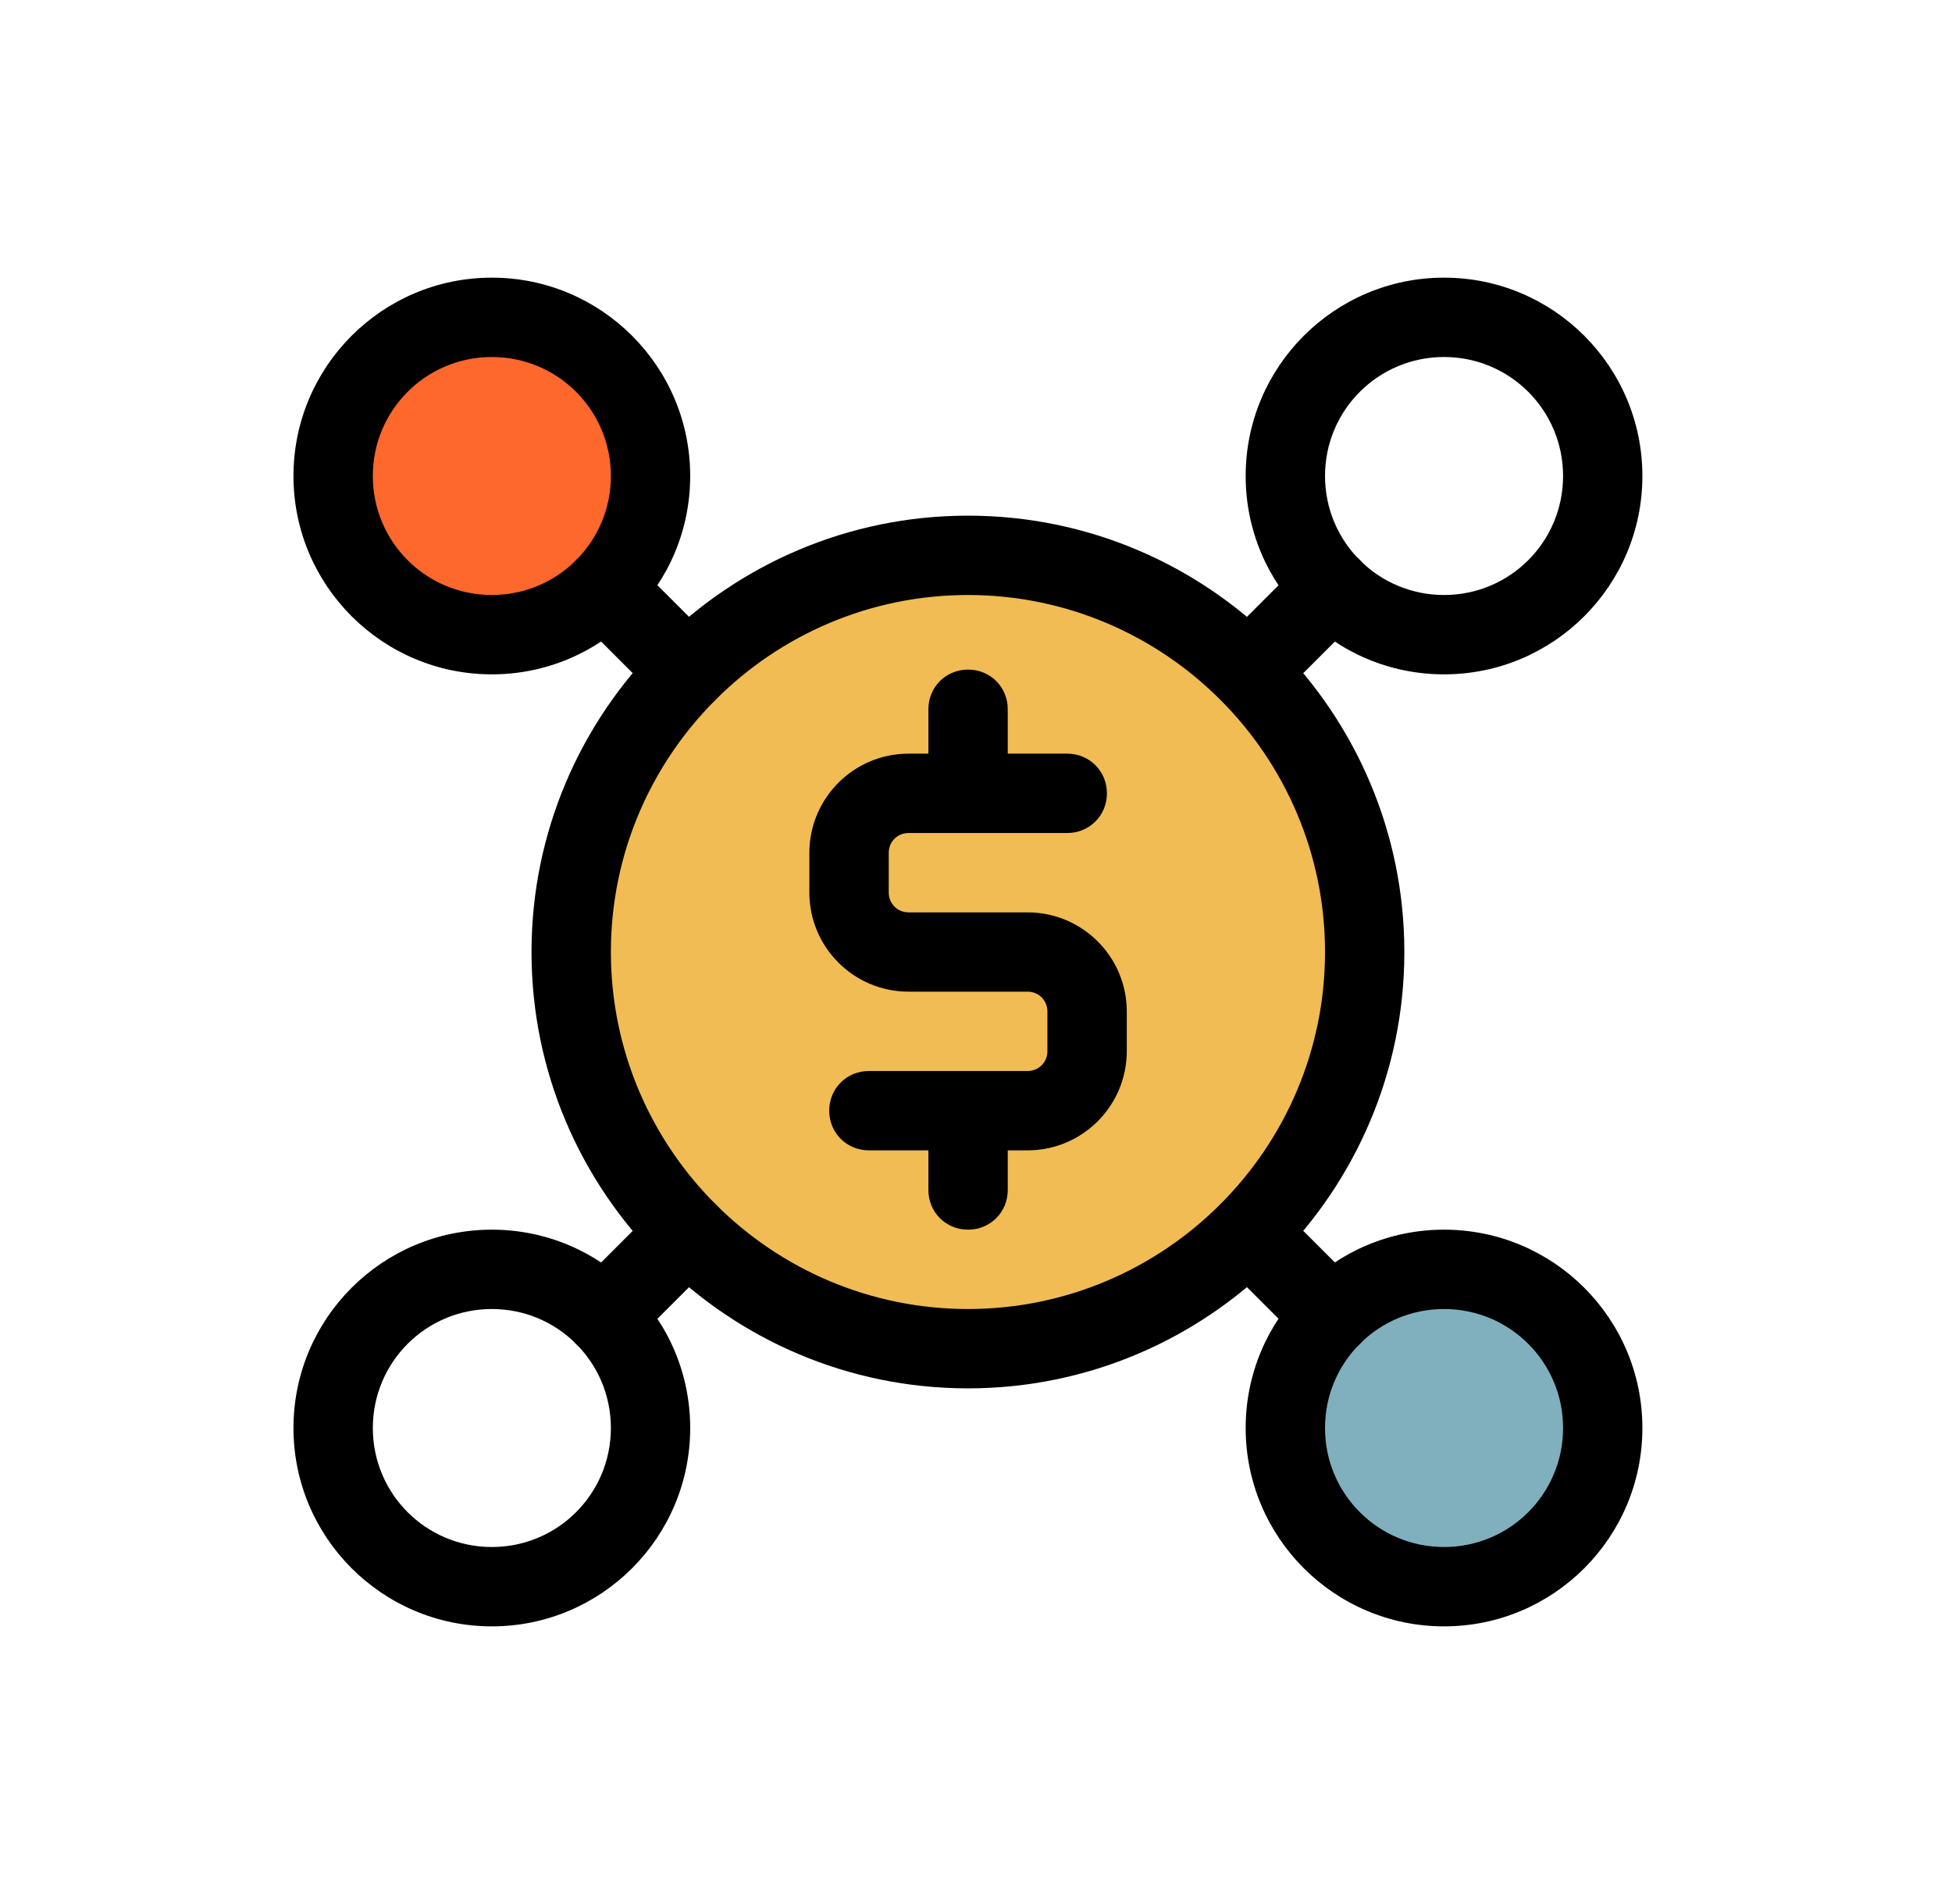
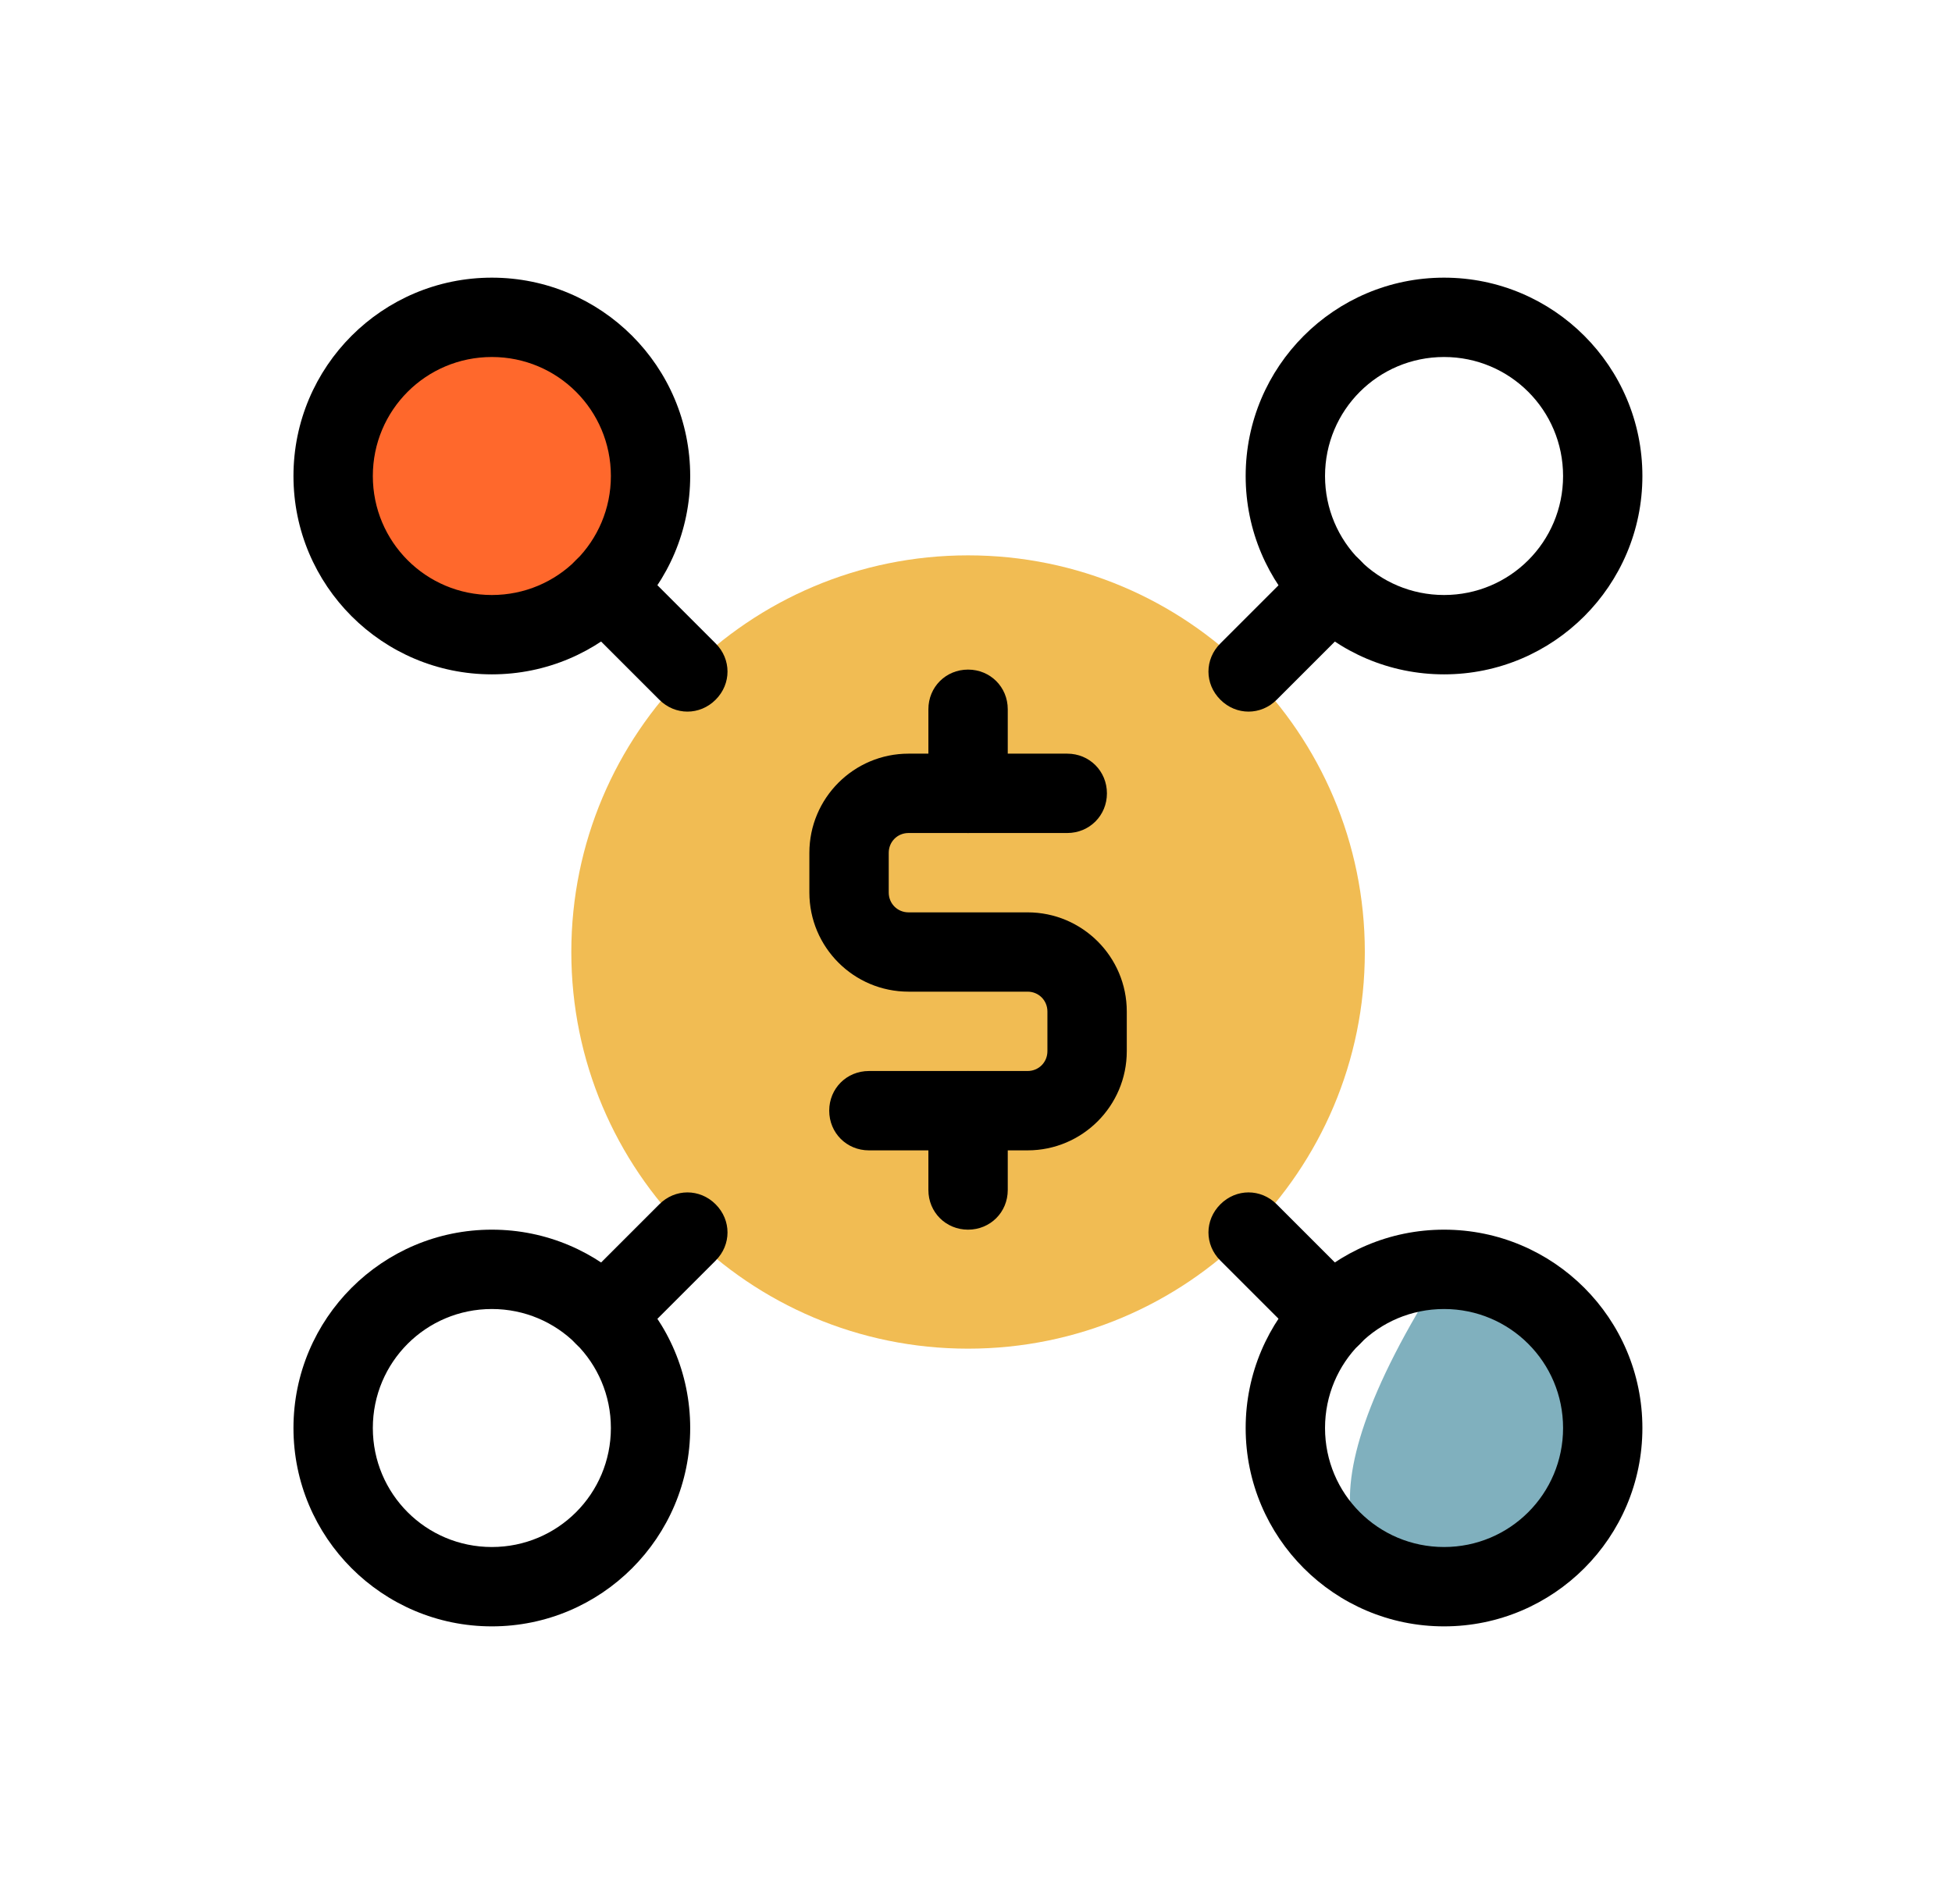
<svg xmlns="http://www.w3.org/2000/svg" width="41" height="40" viewBox="0 0 41 40" fill="none">
  <g id="024-fundraise">
    <path id="Vector" d="M10.333 13.333C12.174 13.333 13.667 11.841 13.667 10C13.667 8.159 12.174 6.667 10.333 6.667C8.492 6.667 7 8.159 7 10C7 11.841 8.492 13.333 10.333 13.333Z" fill="#FF682C" />
-     <path id="Vector_2" d="M30.333 33.333C32.174 33.333 33.667 31.841 33.667 30C33.667 28.159 32.174 26.667 30.333 26.667C28.492 26.667 27 28.159 27 30C27 31.841 28.492 33.333 30.333 33.333Z" fill="#80B0BE" />
+     <path id="Vector_2" d="M30.333 33.333C32.174 33.333 33.667 31.841 33.667 30C33.667 28.159 32.174 26.667 30.333 26.667C27 31.841 28.492 33.333 30.333 33.333Z" fill="#80B0BE" />
    <path id="Vector_3" d="M20.333 28.333C24.936 28.333 28.667 24.602 28.667 20C28.667 15.398 24.936 11.667 20.333 11.667C15.731 11.667 12 15.398 12 20C12 24.602 15.731 28.333 20.333 28.333Z" fill="#F1BC53" />
    <path id="Vector_4" d="M21.583 24.167H18.25C17.783 24.167 17.417 23.8 17.417 23.333C17.417 22.867 17.783 22.5 18.25 22.5H21.583C21.817 22.5 22 22.317 22 22.083V21.25C22 21.017 21.817 20.833 21.583 20.833H19.083C17.933 20.833 17 19.9 17 18.75V17.917C17 16.767 17.933 15.833 19.083 15.833H22.417C22.883 15.833 23.25 16.2 23.25 16.667C23.25 17.133 22.883 17.5 22.417 17.5H19.083C18.85 17.5 18.667 17.683 18.667 17.917V18.75C18.667 18.983 18.85 19.167 19.083 19.167H21.583C22.733 19.167 23.667 20.1 23.667 21.25V22.083C23.667 23.233 22.733 24.167 21.583 24.167Z" fill="black" />
    <path id="Vector_5" d="M20.333 17.5C19.867 17.5 19.5 17.133 19.5 16.667V14.9C19.5 14.433 19.867 14.067 20.333 14.067C20.8 14.067 21.167 14.433 21.167 14.9V16.667C21.167 17.133 20.8 17.5 20.333 17.5Z" fill="black" />
    <path id="Vector_6" d="M20.333 25.833C19.867 25.833 19.5 25.467 19.5 25V23.333C19.5 22.867 19.867 22.5 20.333 22.5C20.8 22.5 21.167 22.867 21.167 23.333V25C21.167 25.467 20.8 25.833 20.333 25.833Z" fill="black" />
    <path id="Vector_7" d="M27.383 28.233L25.633 26.483C25.299 26.15 25.299 25.633 25.633 25.3C25.966 24.967 26.483 24.967 26.816 25.3L28.566 27.05C28.899 27.383 28.899 27.9 28.566 28.233C28.233 28.567 27.716 28.567 27.383 28.233Z" fill="black" />
    <path id="Vector_8" d="M13.848 14.7L12.098 12.95C11.764 12.617 11.764 12.1 12.098 11.767C12.431 11.433 12.948 11.433 13.281 11.767L15.031 13.517C15.364 13.85 15.364 14.367 15.031 14.7C14.698 15.033 14.181 15.033 13.848 14.7Z" fill="black" />
    <path id="Vector_9" d="M30.331 34.167C28.031 34.167 26.164 32.3 26.164 30C26.164 27.7 28.031 25.833 30.331 25.833C32.631 25.833 34.497 27.7 34.497 30C34.497 32.3 32.631 34.167 30.331 34.167ZM30.331 27.5C28.947 27.5 27.831 28.617 27.831 30C27.831 31.383 28.947 32.5 30.331 32.5C31.714 32.5 32.831 31.383 32.831 30C32.831 28.617 31.714 27.5 30.331 27.5Z" fill="black" />
    <path id="Vector_10" d="M10.331 14.167C8.031 14.167 6.164 12.3 6.164 10C6.164 7.7 8.031 5.833 10.331 5.833C12.631 5.833 14.497 7.7 14.497 10C14.497 12.3 12.631 14.167 10.331 14.167ZM10.331 7.5C8.947 7.5 7.831 8.617 7.831 10C7.831 11.383 8.947 12.5 10.331 12.5C11.714 12.5 12.831 11.383 12.831 10C12.831 8.617 11.714 7.5 10.331 7.5Z" fill="black" />
    <path id="Vector_11" d="M12.098 28.233C11.764 27.9 11.764 27.383 12.098 27.05L13.848 25.3C14.181 24.967 14.698 24.967 15.031 25.3C15.364 25.633 15.364 26.15 15.031 26.483L13.281 28.233C12.948 28.567 12.431 28.567 12.098 28.233Z" fill="black" />
    <path id="Vector_12" d="M25.633 14.7C25.299 14.367 25.299 13.85 25.633 13.517L27.383 11.767C27.716 11.433 28.233 11.433 28.566 11.767C28.899 12.1 28.899 12.617 28.566 12.95L26.816 14.7C26.483 15.033 25.966 15.033 25.633 14.7Z" fill="black" />
    <path id="Vector_13" d="M30.331 14.167C28.031 14.167 26.164 12.3 26.164 10C26.164 7.7 28.031 5.833 30.331 5.833C32.631 5.833 34.497 7.7 34.497 10C34.497 12.3 32.631 14.167 30.331 14.167ZM30.331 7.5C28.947 7.5 27.831 8.617 27.831 10C27.831 11.383 28.947 12.5 30.331 12.5C31.714 12.5 32.831 11.383 32.831 10C32.831 8.617 31.714 7.5 30.331 7.5Z" fill="black" />
    <path id="Vector_14" d="M10.331 34.167C8.031 34.167 6.164 32.3 6.164 30C6.164 27.7 8.031 25.833 10.331 25.833C12.631 25.833 14.497 27.7 14.497 30C14.497 32.3 12.631 34.167 10.331 34.167ZM10.331 27.5C8.947 27.5 7.831 28.617 7.831 30C7.831 31.383 8.947 32.5 10.331 32.5C11.714 32.5 12.831 31.383 12.831 30C12.831 28.617 11.714 27.5 10.331 27.5Z" fill="black" />
-     <path id="Vector_15" d="M20.331 29.167C15.281 29.167 11.164 25.05 11.164 20C11.164 14.95 15.281 10.833 20.331 10.833C25.381 10.833 29.497 14.95 29.497 20C29.497 25.05 25.381 29.167 20.331 29.167ZM20.331 12.5C16.197 12.5 12.831 15.867 12.831 20C12.831 24.133 16.197 27.5 20.331 27.5C24.464 27.5 27.831 24.133 27.831 20C27.831 15.867 24.464 12.5 20.331 12.5Z" fill="black" />
  </g>
</svg>